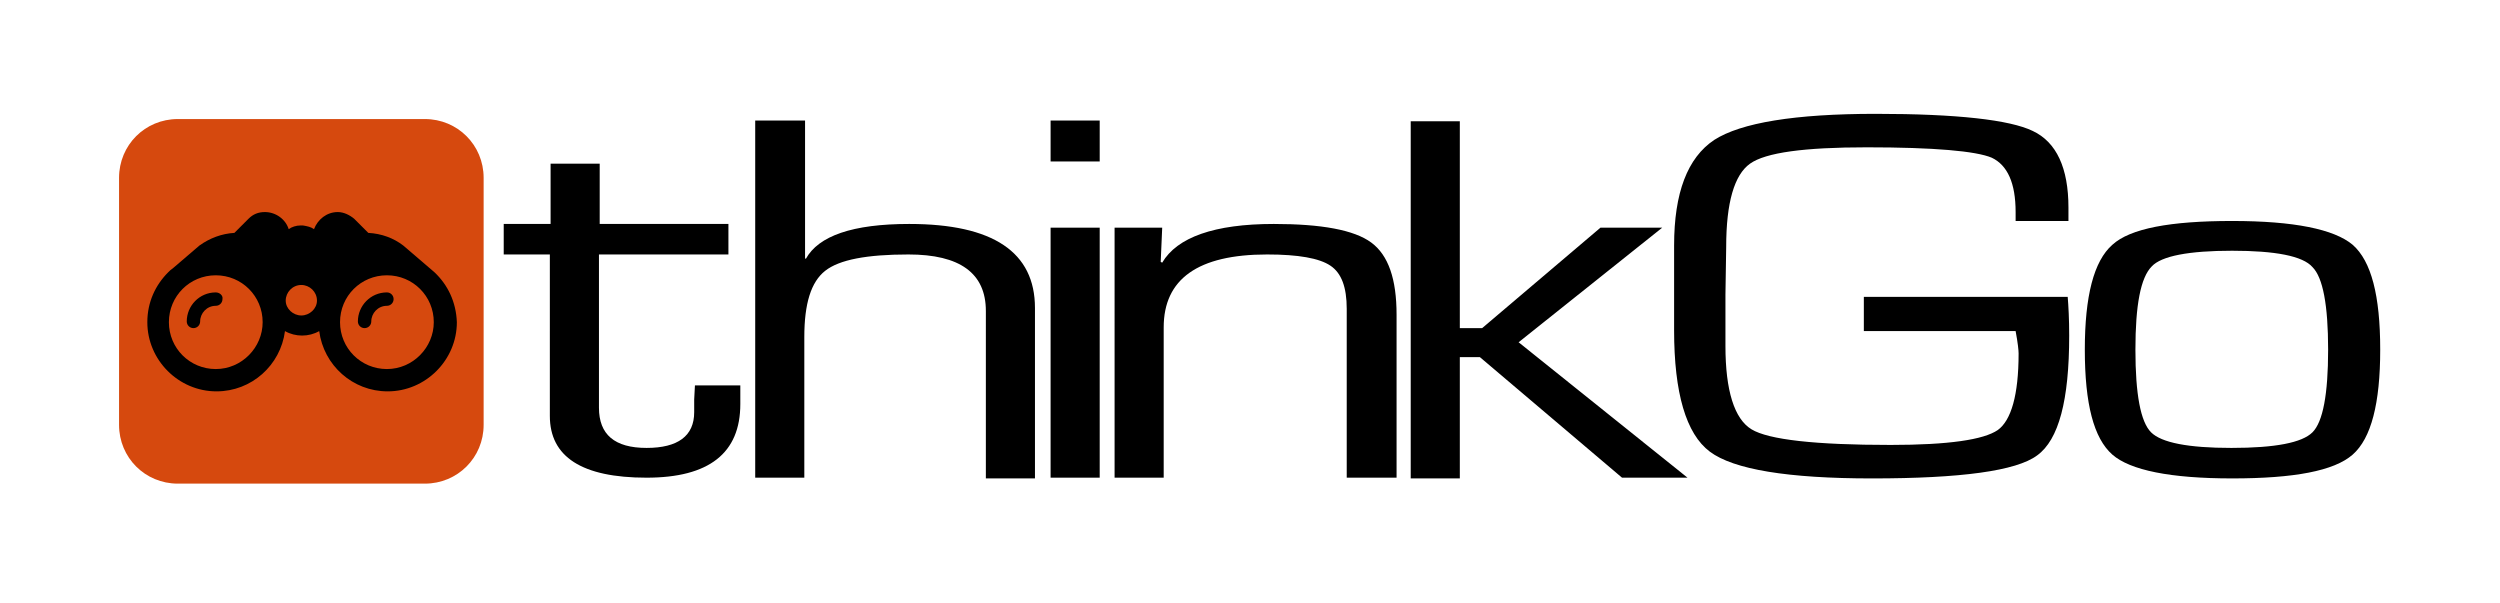
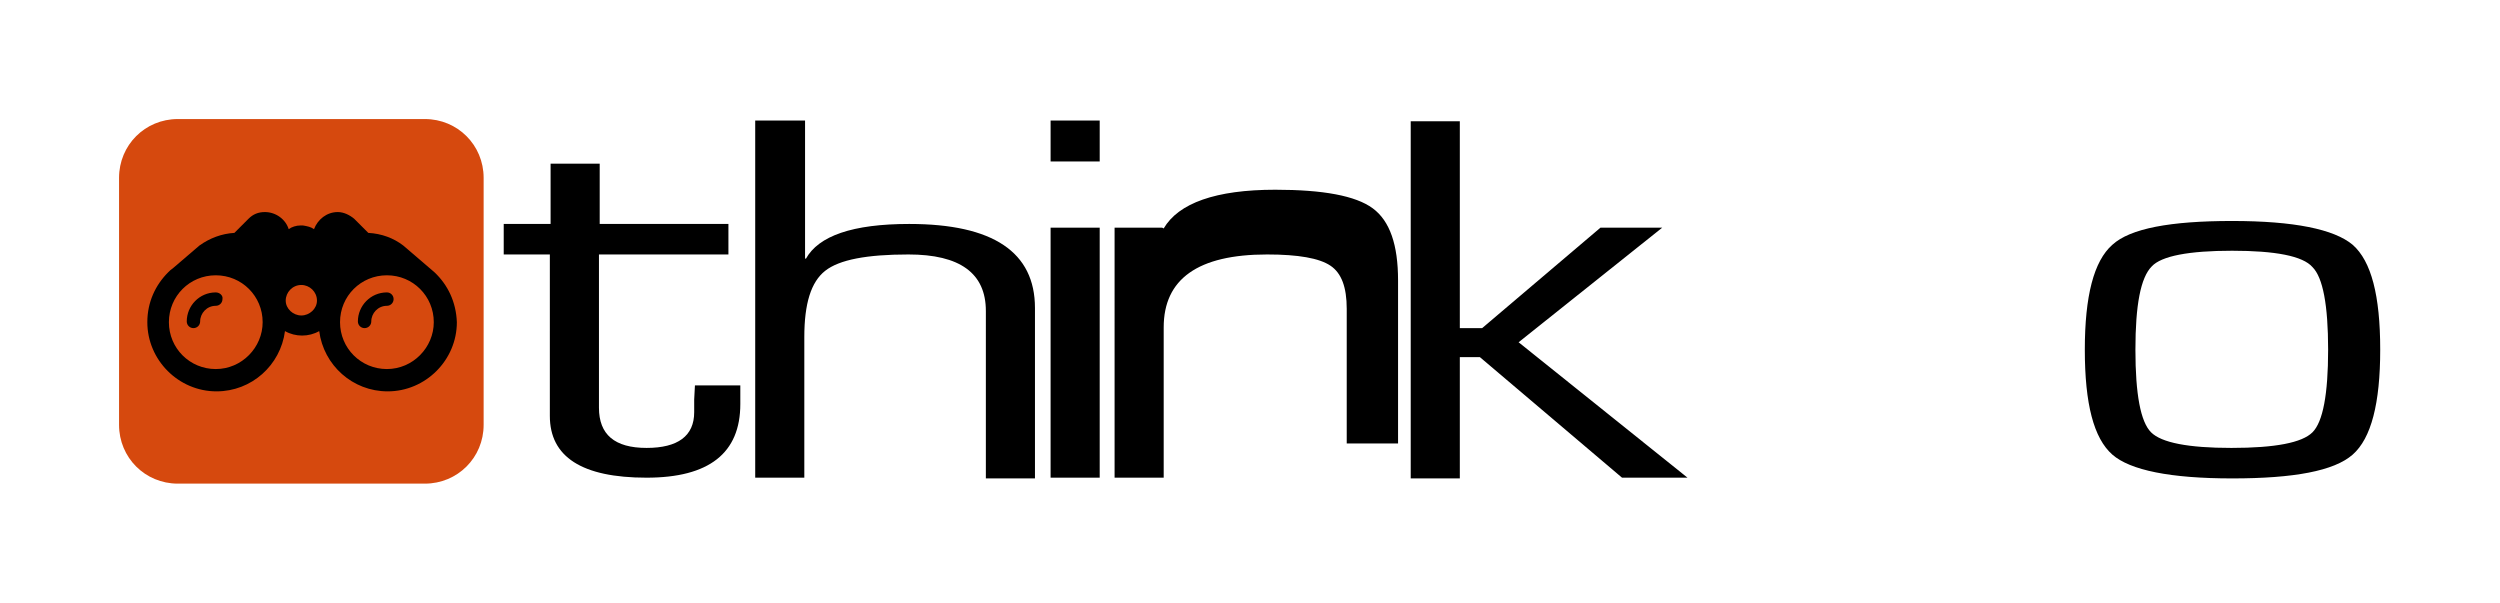
<svg xmlns="http://www.w3.org/2000/svg" version="1.1" id="Calque_1" x="0px" y="0px" viewBox="0 0 336 81" style="enable-background:new 0 0 336 81;" xml:space="preserve">
  <style type="text/css">
	.st0{fill:none;}
	.st1{fill:#D6490E;}
</style>
  <rect x="-65" y="-63" class="st0" width="465" height="207" />
  <g>
    <g>
      <path d="M97.9,30.1v4.1H80.5v20.6c0,3.6,2.1,5.4,6.4,5.4c4.2,0,6.4-1.6,6.4-4.8l0-1.7l0.1-1.9h6.1l0,2.5c0,6.6-4.2,9.9-12.6,9.9    c-8.7,0-13-2.8-13-8.3v-1.2V34.2h-6.2v-4.1H74v-8.1h6.6v8.1H97.9z" />
      <path d="M108.2,16.2v18.5l0.1,0.1c1.7-3.1,6.3-4.7,13.9-4.7c11.3,0,16.9,3.8,16.9,11.3v1.4v21.5h-6.6V42.8v-1    c0-5.1-3.5-7.6-10.4-7.6c-5.6,0-9.3,0.7-11.2,2.2c-1.9,1.5-2.8,4.4-2.8,8.9v18.9h-6.6v-48H108.2z" />
      <path d="M147.8,16.2v5.5h-6.6v-5.5H147.8z M147.8,30.6v33.6h-6.6V30.6H147.8z" />
-       <path d="M149.8,30.6h6.4l-0.2,4.6l0.2,0.1c2-3.4,7-5.2,15-5.2c6.4,0,10.8,0.8,13.1,2.5c2.3,1.7,3.4,4.9,3.4,9.7v21.9H181V42.8    v-1.3c0-2.9-0.7-4.8-2.2-5.8c-1.5-1-4.3-1.5-8.5-1.5c-9.3,0-13.9,3.3-13.9,9.8v20.2h-6.6V30.6z" />
+       <path d="M149.8,30.6h6.4l0.2,0.1c2-3.4,7-5.2,15-5.2c6.4,0,10.8,0.8,13.1,2.5c2.3,1.7,3.4,4.9,3.4,9.7v21.9H181V42.8    v-1.3c0-2.9-0.7-4.8-2.2-5.8c-1.5-1-4.3-1.5-8.5-1.5c-9.3,0-13.9,3.3-13.9,9.8v20.2h-6.6V30.6z" />
      <path d="M196.2,16.2v27.9h3l15.9-13.5h8.3l-19.3,15.4l22.7,18.2H218L198.9,48h-2.7v16.3h-6.6v-48H196.2z" />
      <g>
-         <path d="M250.4,39.9h27.5c0.1,1.2,0.2,3,0.2,5.2c0,8.7-1.4,14-4.3,16.1c-2.8,2.1-10.3,3.1-22.2,3.1c-11.3,0-18.6-1.2-21.8-3.6     c-3.2-2.4-4.8-7.9-4.8-16.3l0-7.1l0-4.3c0-7.1,1.8-11.8,5.4-14.2c3.6-2.3,10.8-3.5,21.7-3.5c10.9,0,18,0.8,21.1,2.3     c3.2,1.5,4.8,5,4.8,10.3v1.8h-7.1v-1.2c0-3.9-1.1-6.3-3.2-7.3c-2.1-0.9-7.8-1.4-16.8-1.4c-8.4,0-13.6,0.7-15.7,2.2     c-2.1,1.5-3.2,5.2-3.2,11.2l-0.1,6.4l0,6.9c0,6,1.2,9.8,3.5,11.2c2.3,1.4,8.6,2.1,18.7,2.1c7.8,0,12.5-0.7,14.4-2     c1.8-1.3,2.8-4.7,2.8-10.3c0-0.4-0.1-1.4-0.4-3h-20.4V39.9z" />
        <path d="M300,29.7c8.3,0,13.7,1.1,16.2,3.2c2.5,2.2,3.7,6.8,3.7,14.1c0,7.2-1.2,11.9-3.7,14.1c-2.5,2.2-7.9,3.2-16.2,3.2     c-8.3,0-13.7-1.1-16.1-3.2c-2.5-2.2-3.7-6.8-3.7-14.1c0-7.2,1.2-11.9,3.7-14.1C286.3,30.7,291.7,29.7,300,29.7z M300,33.7     c-5.8,0-9.5,0.7-10.8,2.1C287.7,37.3,287,41,287,47c0,6,0.7,9.7,2.1,11.1c1.4,1.4,5,2.1,10.8,2.1c5.9,0,9.5-0.7,10.9-2.1     c1.4-1.4,2.1-5.1,2.1-11.1c0-6-0.7-9.7-2.1-11.1C309.5,34.4,305.8,33.7,300,33.7z" />
      </g>
    </g>
    <g>
      <path class="st1" d="M65,57.1c0,4.4-3.5,7.9-7.9,7.9H23.9c-4.4,0-7.9-3.5-7.9-7.9V23.9c0-4.4,3.5-7.9,7.9-7.9h33.2    c4.4,0,7.9,3.5,7.9,7.9V57.1z" />
      <g>
        <path d="M52,39.3c-2.2,0-3.9,1.8-3.9,3.9c0,0.5,0.4,0.9,0.9,0.9s0.9-0.4,0.9-0.9c0-1.1,0.9-2.1,2.1-2.1c0.5,0,0.9-0.4,0.9-0.9     C52.9,39.7,52.5,39.3,52,39.3L52,39.3z M52,39.3" />
        <path d="M58.4,36.6c-0.2-0.2-0.5-0.4-0.7-0.6l-3.5-3c-1.3-1-2.9-1.6-4.7-1.7l0.2,0.2l-2.1-2.1h0c-0.6-0.5-1.4-0.9-2.2-0.9     c-1.5,0-2.7,1-3.2,2.3c-0.4-0.3-0.9-0.4-1.5-0.5c-0.1,0-0.2,0-0.3,0c-0.6,0-1.2,0.2-1.6,0.5c-0.4-1.3-1.7-2.3-3.2-2.3     c-0.9,0-1.6,0.3-2.2,0.9h0l-2.1,2.1l0.2-0.2c-1.7,0.1-3.3,0.7-4.7,1.7l-3.5,3c-0.3,0.2-0.5,0.4-0.7,0.6c-1.7,1.7-2.8,4-2.8,6.7     c0,5.1,4.2,9.3,9.3,9.3c4.7,0,8.6-3.5,9.2-8.1c0.7,0.4,1.5,0.6,2.3,0.6c0.8,0,1.6-0.2,2.3-0.6c0.6,4.6,4.5,8.1,9.2,8.1     c5.1,0,9.3-4.2,9.3-9.3C61.3,40.6,60.2,38.3,58.4,36.6L58.4,36.6z M29,49.6c-3.5,0-6.3-2.8-6.3-6.3c0-3.5,2.8-6.3,6.3-6.3     c3.5,0,6.3,2.8,6.3,6.3C35.3,46.7,32.5,49.6,29,49.6L29,49.6z M40.5,42.4c-1.1,0-2.1-0.9-2.1-2c0-1.1,0.9-2.1,2.1-2.1     c1.1,0,2.1,0.9,2.1,2.1C42.6,41.5,41.6,42.4,40.5,42.4L40.5,42.4z M52,49.6c-3.5,0-6.3-2.8-6.3-6.3c0-3.5,2.8-6.3,6.3-6.3     c3.5,0,6.3,2.8,6.3,6.3C58.3,46.7,55.5,49.6,52,49.6L52,49.6z M52,49.6" />
        <path d="M29,39.3c-2.2,0-3.9,1.8-3.9,3.9c0,0.5,0.4,0.9,0.9,0.9c0.5,0,0.9-0.4,0.9-0.9c0-1.1,0.9-2.1,2.1-2.1     c0.5,0,0.9-0.4,0.9-0.9C30,39.7,29.5,39.3,29,39.3L29,39.3z M29,39.3" />
      </g>
    </g>
  </g>
</svg>